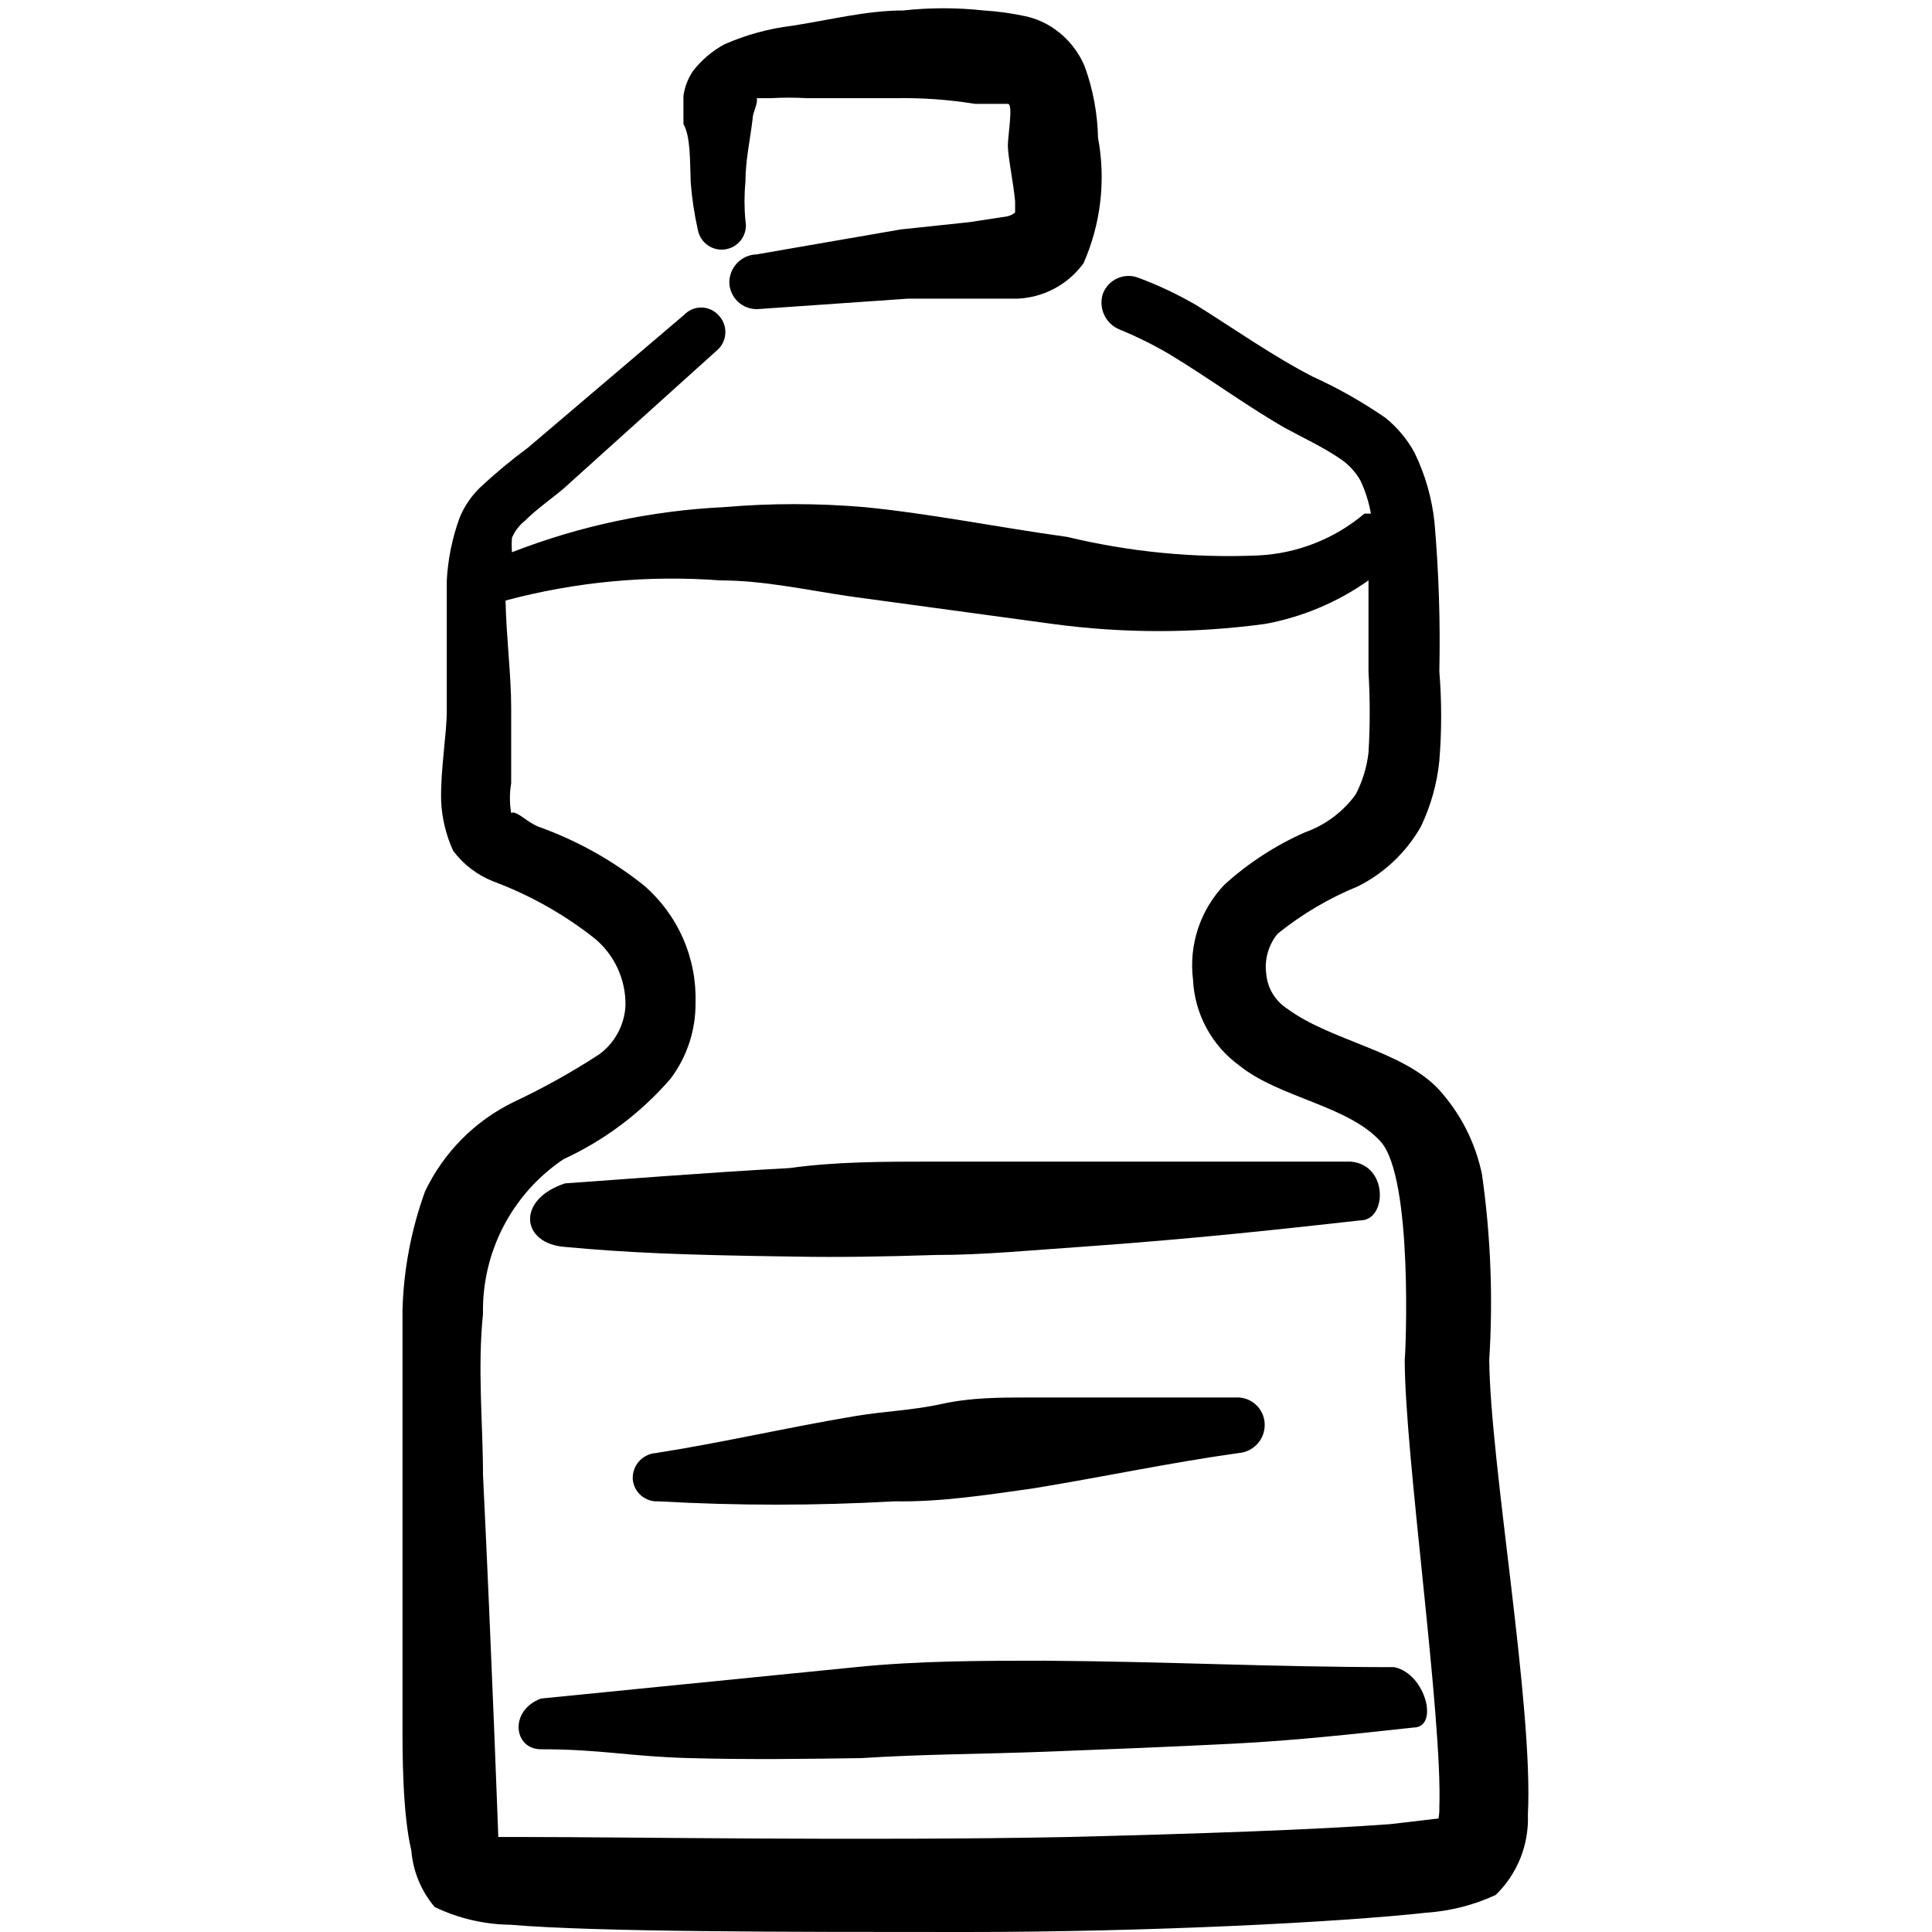
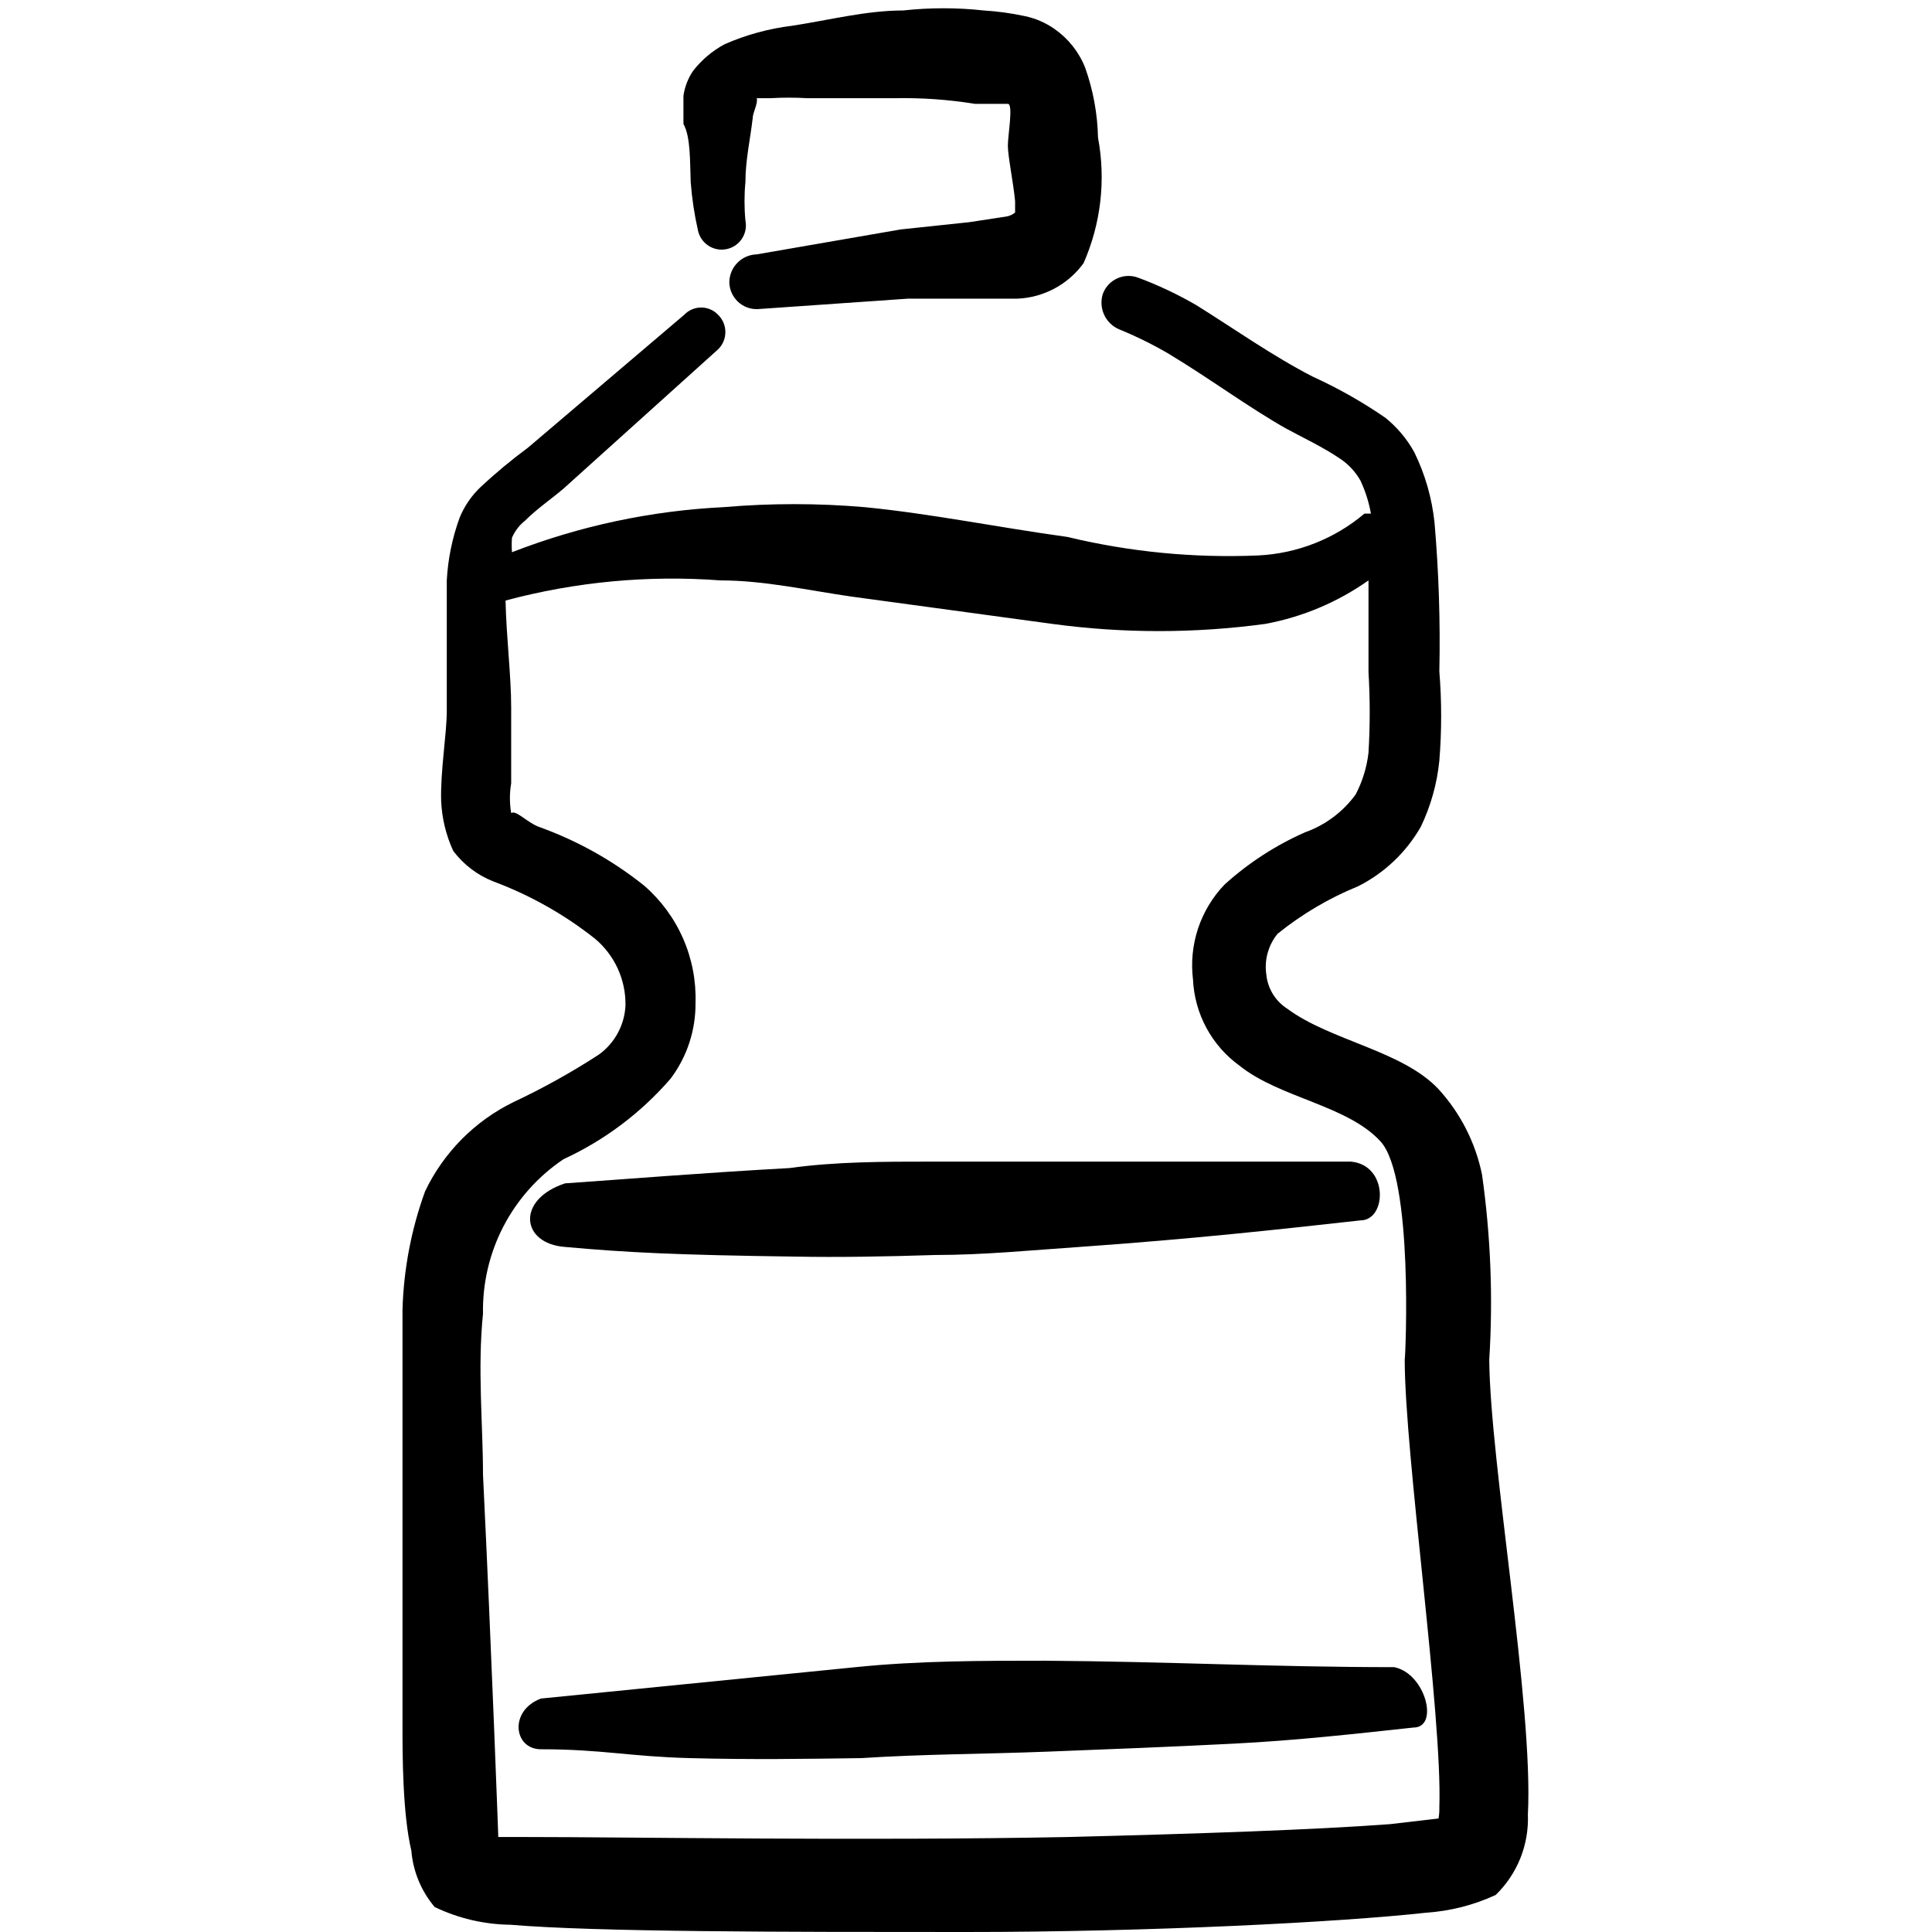
<svg xmlns="http://www.w3.org/2000/svg" width="60" height="60" viewBox="0 0 60 60" fill="none">
  <path fill-rule="evenodd" clip-rule="evenodd" d="M31.225 3.075V2.95C31.225 2.95 31.2 3.05 31.225 3.075Z" fill="black" />
  <path fill-rule="evenodd" clip-rule="evenodd" d="M21.45 5.65C21.488 6.155 21.563 6.656 21.675 7.15C21.694 7.247 21.733 7.339 21.788 7.421C21.843 7.503 21.914 7.573 21.997 7.627C22.079 7.682 22.171 7.72 22.268 7.739C22.366 7.758 22.465 7.757 22.562 7.737C22.659 7.718 22.751 7.679 22.833 7.624C22.915 7.569 22.985 7.498 23.04 7.415C23.094 7.333 23.132 7.241 23.151 7.144C23.17 7.047 23.169 6.947 23.15 6.85C23.112 6.451 23.112 6.049 23.15 5.65C23.15 4.975 23.3 4.325 23.375 3.675C23.375 3.5 23.55 3.2 23.5 3.05H23.925C24.308 3.027 24.692 3.027 25.075 3.05H27.775C28.611 3.033 29.448 3.091 30.275 3.225H31.3C31.475 3.225 31.3 4.2 31.3 4.525C31.3 4.85 31.475 5.7 31.525 6.25V6.6C31.446 6.665 31.351 6.709 31.25 6.725L30.1 6.9L27.975 7.125L23.5 7.9C23.272 7.906 23.056 8.001 22.897 8.165C22.738 8.328 22.649 8.547 22.65 8.775C22.653 8.887 22.678 8.996 22.724 9.098C22.77 9.2 22.835 9.292 22.916 9.369C22.997 9.445 23.093 9.505 23.197 9.545C23.302 9.585 23.413 9.603 23.525 9.6L28.2 9.275H30.2H31.6C32.002 9.258 32.395 9.15 32.751 8.959C33.105 8.769 33.413 8.501 33.65 8.175C34.19 6.95 34.347 5.591 34.1 4.275C34.084 3.533 33.949 2.799 33.7 2.1C33.508 1.615 33.177 1.198 32.75 0.9C32.472 0.705 32.157 0.569 31.825 0.5C31.405 0.41 30.978 0.351 30.55 0.325C29.719 0.234 28.881 0.234 28.05 0.325C26.9 0.325 25.75 0.625 24.6 0.8C23.875 0.888 23.168 1.082 22.5 1.375C22.121 1.58 21.789 1.861 21.525 2.2C21.367 2.432 21.265 2.697 21.225 2.975V3.85C21.45 4.25 21.425 5 21.45 5.65Z" fill="black" />
  <path fill-rule="evenodd" clip-rule="evenodd" d="M46.25 42.225C46.371 40.306 46.295 38.379 46.025 36.475C45.822 35.486 45.356 34.571 44.675 33.825C43.55 32.625 41.325 32.325 39.975 31.325C39.792 31.207 39.638 31.049 39.525 30.863C39.413 30.677 39.344 30.467 39.325 30.25C39.294 30.029 39.309 29.804 39.37 29.589C39.43 29.373 39.534 29.173 39.675 29C40.432 28.389 41.274 27.892 42.175 27.525C42.993 27.114 43.671 26.47 44.125 25.675C44.434 25.03 44.629 24.337 44.7 23.625C44.775 22.701 44.775 21.773 44.7 20.85C44.733 19.307 44.683 17.763 44.55 16.225C44.47 15.469 44.259 14.733 43.925 14.05C43.698 13.636 43.392 13.271 43.025 12.975C42.314 12.485 41.561 12.058 40.775 11.7C39.55 11.075 38.275 10.175 37.15 9.475C36.575 9.142 35.973 8.857 35.35 8.625C35.245 8.585 35.133 8.566 35.021 8.57C34.908 8.573 34.798 8.599 34.696 8.646C34.593 8.692 34.501 8.758 34.425 8.841C34.348 8.923 34.289 9.02 34.25 9.125C34.182 9.338 34.196 9.568 34.288 9.771C34.38 9.975 34.545 10.136 34.75 10.225C35.275 10.44 35.785 10.69 36.275 10.975C37.525 11.725 38.775 12.65 39.925 13.3C40.425 13.575 41.075 13.875 41.625 14.25C41.883 14.423 42.097 14.655 42.25 14.925C42.403 15.251 42.512 15.596 42.575 15.95C42.575 15.95 42.425 15.95 42.375 15.95C41.448 16.734 40.288 17.191 39.075 17.25C37.083 17.335 35.089 17.142 33.15 16.675C30.975 16.375 28.9 15.95 26.85 15.75C25.394 15.625 23.931 15.625 22.475 15.75C20.222 15.86 18.002 16.332 15.9 17.15C15.888 17 15.888 16.85 15.9 16.7C15.988 16.495 16.125 16.314 16.3 16.175C16.675 15.8 17.15 15.475 17.5 15.175L22.3 10.85C22.372 10.78 22.429 10.697 22.468 10.604C22.507 10.512 22.527 10.413 22.527 10.312C22.527 10.212 22.507 10.113 22.468 10.021C22.429 9.928 22.372 9.845 22.3 9.775C22.232 9.704 22.151 9.647 22.061 9.609C21.97 9.57 21.873 9.55 21.775 9.55C21.677 9.55 21.58 9.57 21.489 9.609C21.399 9.647 21.318 9.704 21.25 9.775L16.4 13.9C15.876 14.287 15.375 14.704 14.9 15.15C14.631 15.412 14.418 15.727 14.275 16.075C14.046 16.702 13.911 17.359 13.875 18.025V22.075C13.875 22.8 13.675 23.925 13.7 24.875C13.724 25.411 13.851 25.938 14.075 26.425C14.396 26.852 14.828 27.18 15.325 27.375C16.461 27.799 17.524 28.398 18.475 29.15C18.778 29.403 19.02 29.721 19.185 30.08C19.349 30.439 19.431 30.83 19.425 31.225C19.411 31.525 19.329 31.818 19.186 32.082C19.044 32.346 18.843 32.574 18.6 32.75C17.751 33.302 16.866 33.794 15.95 34.225C14.746 34.812 13.777 35.791 13.2 37C12.772 38.18 12.536 39.42 12.5 40.675V45.8V53.65C12.5 54.45 12.5 56.325 12.775 57.475C12.828 58.12 13.082 58.732 13.5 59.225C14.234 59.577 15.036 59.765 15.85 59.775C18.525 60 24.325 60 30 60C35.675 60 41.575 59.7 44.3 59.4C45.044 59.349 45.773 59.163 46.45 58.85C46.783 58.527 47.044 58.137 47.217 57.707C47.389 57.276 47.468 56.814 47.45 56.35C47.625 52.975 46.275 45.425 46.25 42.225ZM44.675 56.475L43.175 56.65C40.85 56.825 37.175 56.95 33.175 57.05C26.775 57.175 19.625 57.05 16.3 57.05H15.475C15.475 57.05 15.275 51.475 15 45.8C15 44.25 14.825 42.5 15 40.8C14.982 39.855 15.201 38.92 15.638 38.081C16.075 37.243 16.715 36.527 17.5 36C18.774 35.413 19.907 34.561 20.825 33.5C21.335 32.823 21.607 31.997 21.6 31.15C21.622 30.461 21.49 29.775 21.213 29.144C20.936 28.512 20.522 27.951 20 27.5C19.017 26.714 17.91 26.098 16.725 25.675C16.35 25.525 16.025 25.15 15.875 25.25C15.823 24.944 15.823 24.631 15.875 24.325V21.975C15.875 20.975 15.725 19.8 15.7 18.65C17.874 18.068 20.131 17.856 22.375 18.025C23.725 18.025 25.05 18.325 26.425 18.525L32.675 19.375C34.873 19.674 37.102 19.674 39.3 19.375C40.452 19.161 41.543 18.7 42.5 18.025V20.875C42.55 21.708 42.55 22.542 42.5 23.375C42.448 23.829 42.312 24.27 42.1 24.675C41.705 25.216 41.156 25.626 40.525 25.85C39.61 26.255 38.766 26.803 38.025 27.475C37.654 27.864 37.374 28.33 37.205 28.84C37.037 29.351 36.984 29.892 37.05 30.425C37.075 30.951 37.218 31.465 37.469 31.928C37.72 32.392 38.073 32.792 38.5 33.1C39.75 34.1 41.85 34.325 42.875 35.45C43.9 36.575 43.65 42.125 43.625 42.225C43.625 45.175 44.8 53.3 44.7 56.125C44.703 56.242 44.695 56.359 44.675 56.475Z" fill="black" />
  <path fill-rule="evenodd" clip-rule="evenodd" d="M26.75 54.6C28.65 54.475 30.575 54.475 32.5 54.4C34.425 54.325 36.375 54.25 38.325 54.15C40.275 54.05 42.05 53.85 43.9 53.65C44.7 53.65 44.275 51.975 43.3 51.775C39.55 51.775 36.25 51.6 32.45 51.575C30.5 51.575 28.525 51.575 26.575 51.775L16.8 52.75C15.8 53.125 15.95 54.325 16.8 54.325C18.7 54.325 19.525 54.55 21.425 54.6C23.325 54.65 25 54.625 26.75 54.6Z" fill="black" />
  <path fill-rule="evenodd" clip-rule="evenodd" d="M29.05 38.975C30.55 38.975 32.05 38.825 33.525 38.725C37.075 38.475 39.775 38.175 42.25 37.9C43.075 37.9 43.125 36.175 41.95 36.075H33.425H28.975C27.45 36.075 25.95 36.075 24.525 36.275C21.8 36.425 19.375 36.625 17.55 36.75C16.025 37.25 16.175 38.625 17.55 38.725C19.475 38.9 21.025 38.975 24.7 39.025C26.025 39.05 27.5 39.025 29.05 38.975Z" fill="black" />
-   <path fill-rule="evenodd" clip-rule="evenodd" d="M32.075 46.225C34.225 45.875 36.325 45.425 38.475 45.125C38.703 45.106 38.914 44.998 39.063 44.825C39.213 44.653 39.289 44.428 39.275 44.2C39.269 44.088 39.24 43.979 39.191 43.878C39.143 43.778 39.075 43.688 38.991 43.613C38.907 43.539 38.81 43.482 38.704 43.445C38.598 43.409 38.486 43.393 38.375 43.4H31.975C31.075 43.4 30.15 43.4 29.25 43.6C28.35 43.8 27.475 43.825 26.575 43.975C24.475 44.325 22.45 44.8 20.375 45.125C20.174 45.138 19.985 45.229 19.85 45.378C19.715 45.527 19.643 45.724 19.65 45.925C19.656 46.024 19.682 46.12 19.726 46.209C19.769 46.297 19.83 46.376 19.904 46.441C19.979 46.506 20.065 46.556 20.159 46.587C20.252 46.619 20.351 46.632 20.45 46.625C22.89 46.763 25.335 46.763 27.775 46.625C29.225 46.65 30.65 46.425 32.075 46.225Z" fill="black" />
</svg>